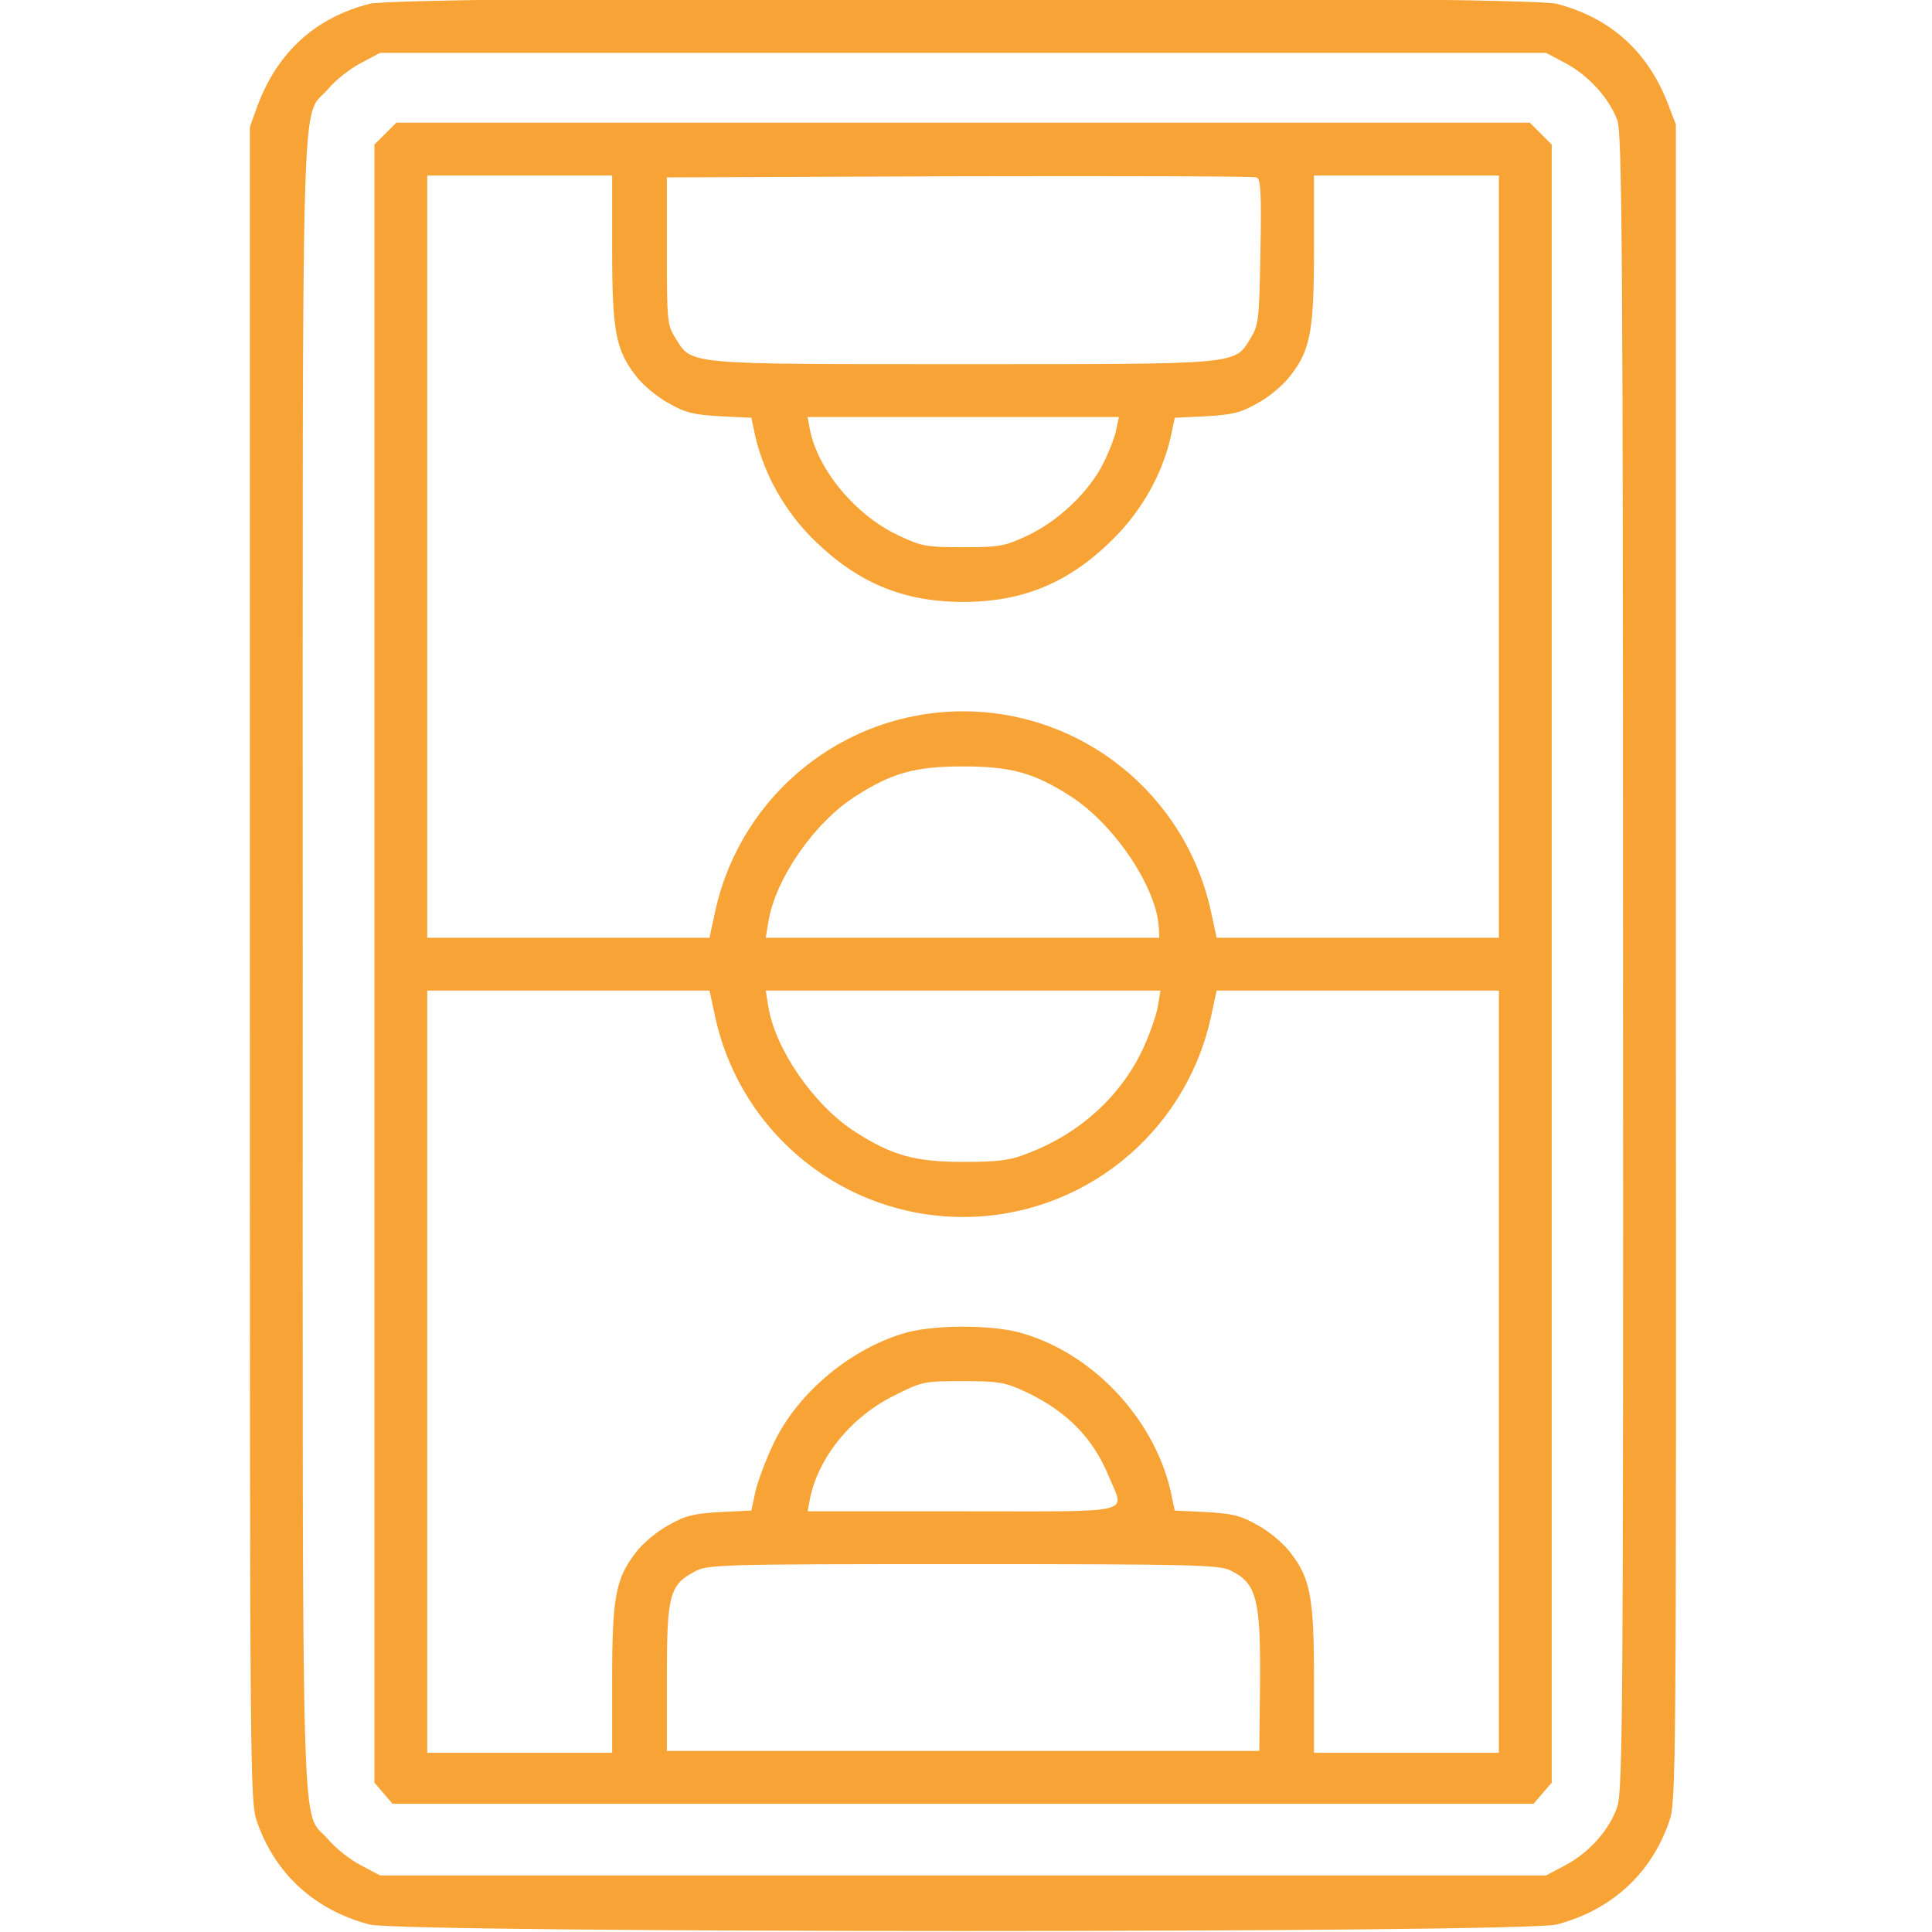
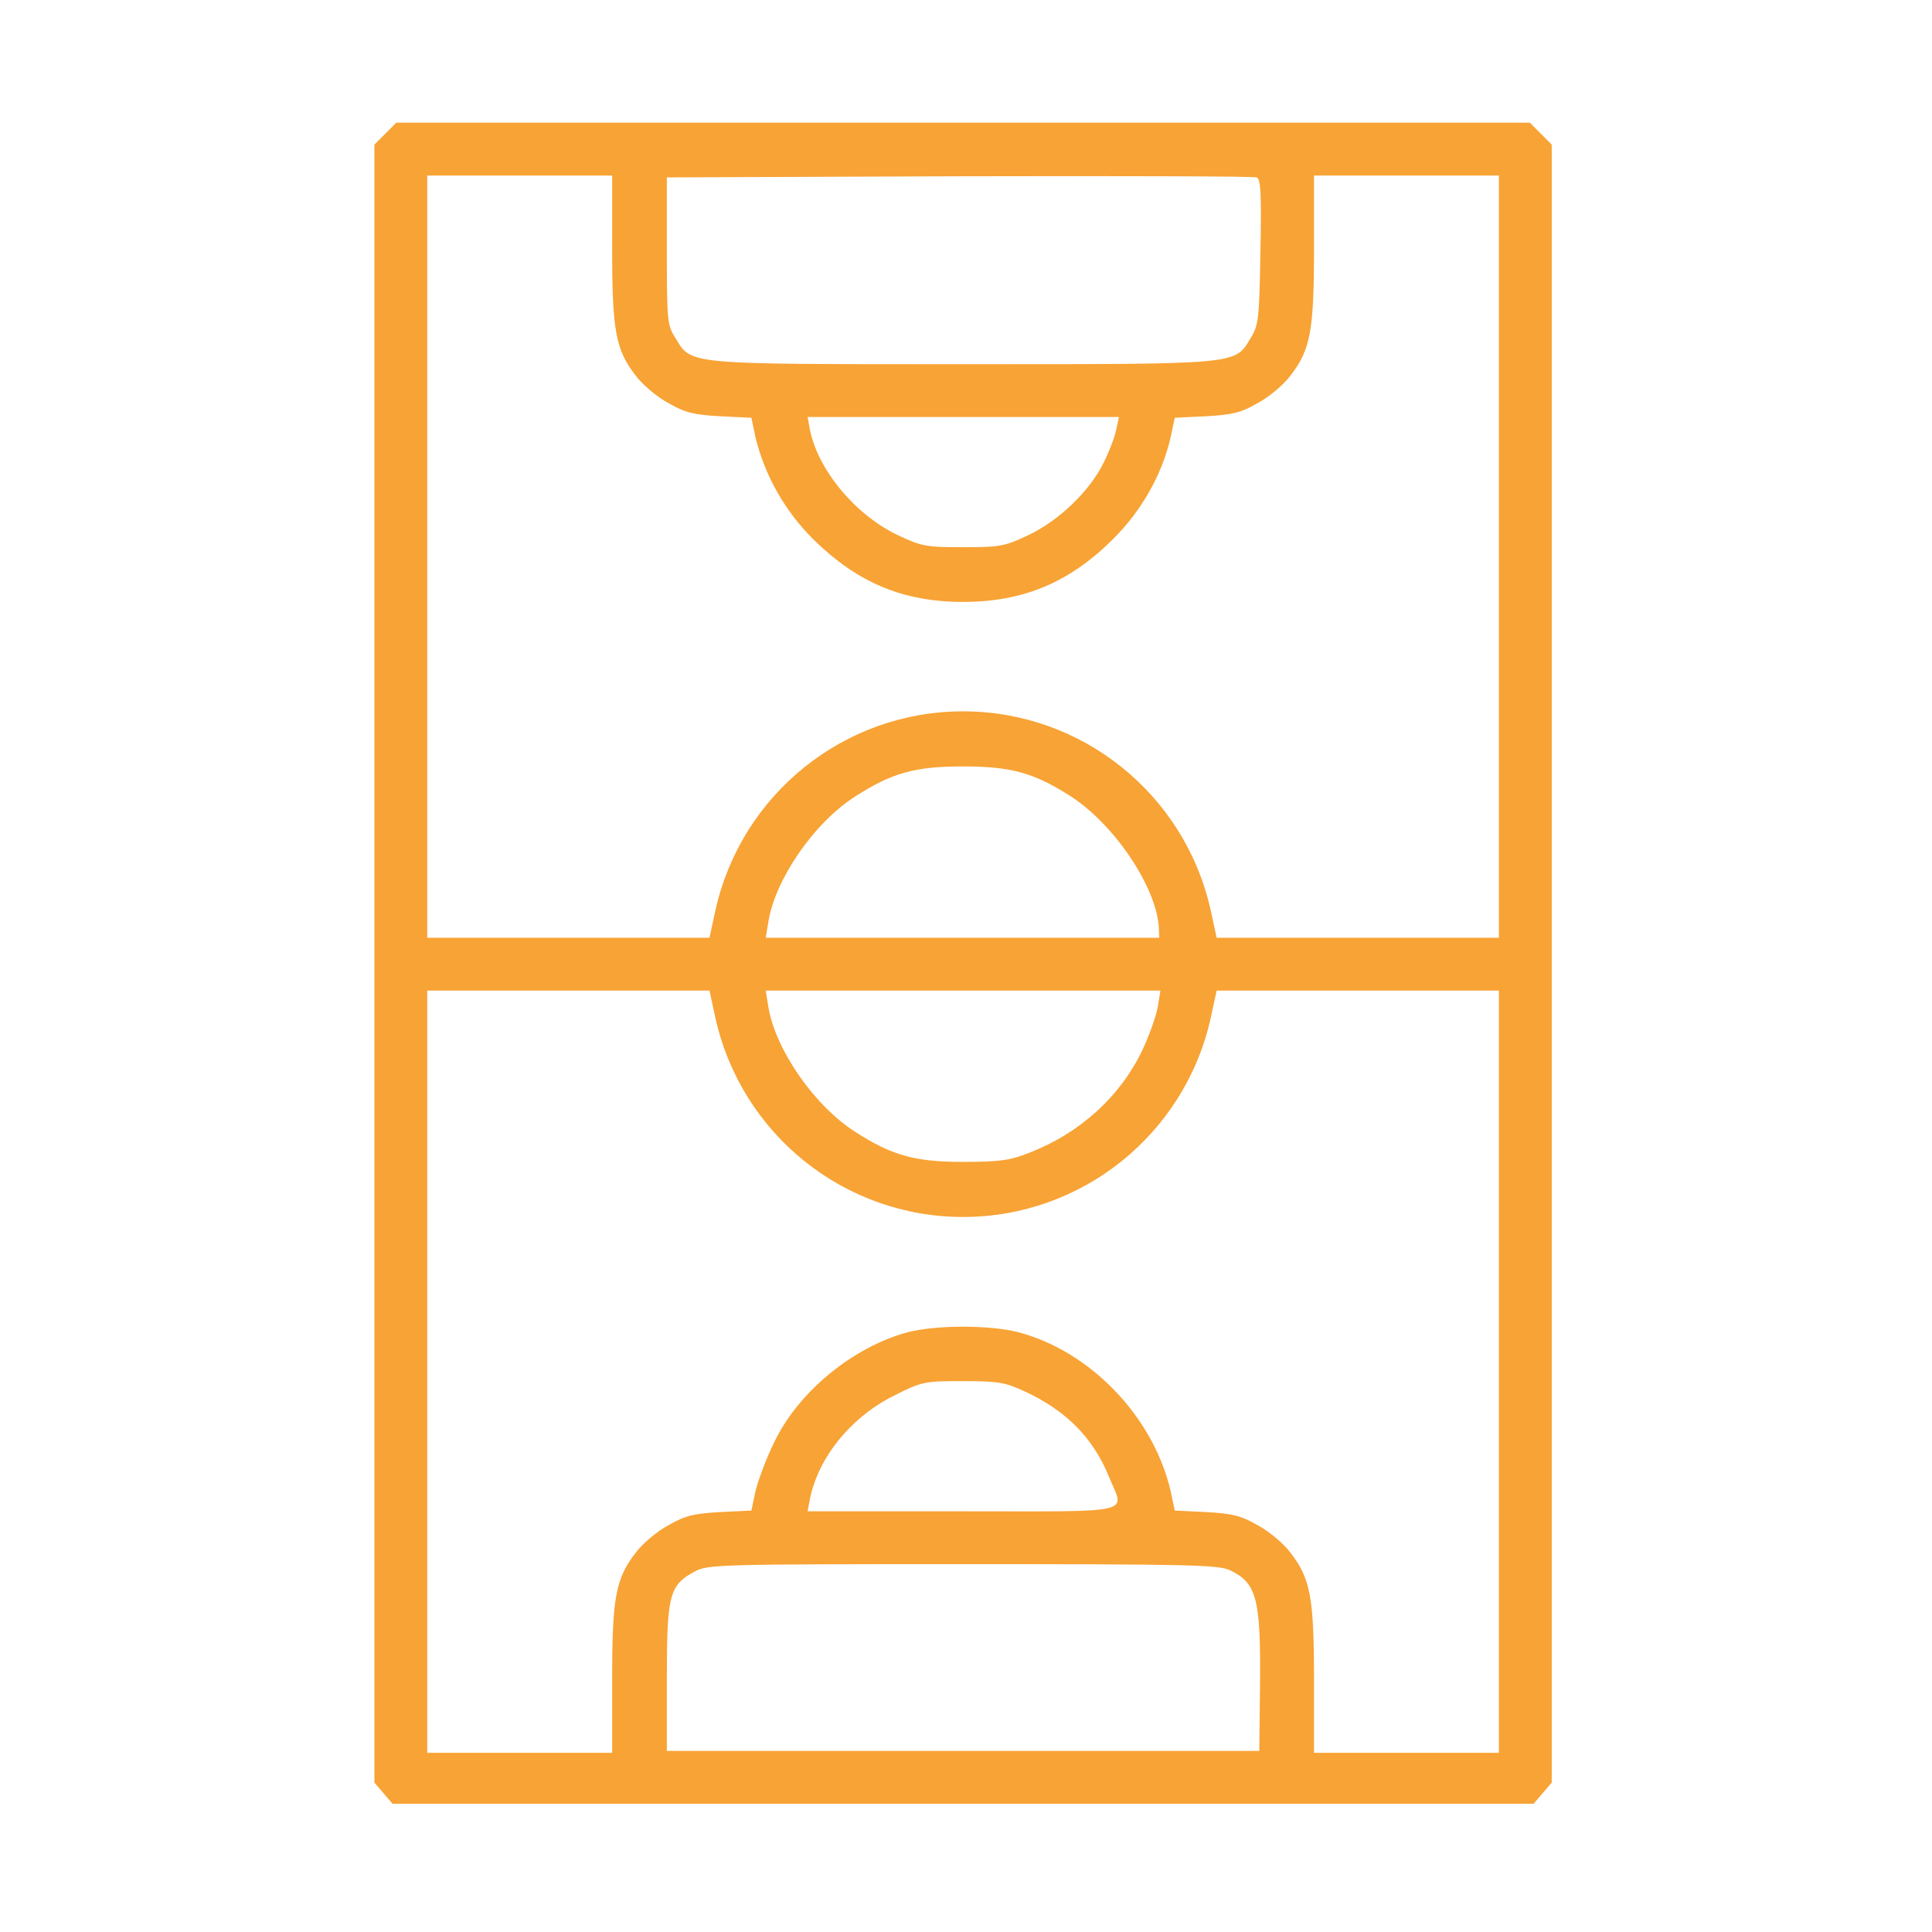
<svg xmlns="http://www.w3.org/2000/svg" version="1.1" width="512pt" height="512pt" viewBox="0,0,256,256">
  <g fill="#f8a335" fill-rule="nonzero" stroke="none" stroke-width="1" stroke-linecap="butt" stroke-linejoin="miter" stroke-miterlimit="10" stroke-dasharray="" stroke-dashoffset="0" font-family="none" font-weight="none" font-size="none" text-anchor="none" style="mix-blend-mode: normal">
    <g transform="translate(255.595,-0.244) rotate(90)">
      <g>
        <g transform="translate(0,-0.017) scale(0.5,0.5)">
          <g transform="translate(0,512) scale(0.1,-0.1)">
-             <path d="M280,4428c-138,-53 -228,-152 -265,-295c-23,-86 -23,-3060 0,-3146c37,-144 128,-243 268,-296l58,-21h2218c2169,0 2219,0 2274,19c138,48 234,153 272,298c23,86 23,3060 0,3146c-38,145 -134,250 -272,298c-55,19 -104,19 -2277,18h-2221zM4792,4294c61,-20 123,-75 156,-138l27,-51v-1545v-1545l-27,-51c-15,-29 -46,-68 -69,-87c-84,-73 108,-67 -2319,-67c-2427,0 -2235,-6 -2319,67c-23,19 -54,58 -69,87l-27,51v1545v1545l27,51c32,61 94,117 152,138c35,12 338,15 2232,15c1956,1 2195,-1 2236,-15z" />
            <path d="M359,4091l-29,-29v-1502v-1502l29,-29l29,-29h2171h2170l28,24l28,24v1512v1512l-28,24l-28,24h-2170h-2171zM2490,3606v-374l-74,-16c-307,-69 -526,-341 -526,-656c0,-315 219,-587 526,-656l74,-16v-374v-374h-1010h-1010v245v245h193c218,0 269,9 338,63c23,17 56,56 72,86c26,45 31,68 35,137l4,83l52,11c100,24 196,78 271,154c114,116 165,237 165,396c0,159 -51,281 -165,396c-75,76 -171,131 -271,154l-52,11l-4,83c-4,69 -9,92 -35,137c-16,30 -49,69 -72,86c-69,54 -120,63 -338,63h-193v245v245h1010h1010zM4650,3735v-245h-193c-218,0 -269,-9 -338,-63c-23,-17 -56,-56 -72,-86c-26,-45 -31,-68 -35,-137l-4,-83l-52,-11c-197,-46 -371,-213 -421,-405c-19,-76 -19,-214 0,-290c39,-147 159,-293 295,-357c41,-20 98,-41 126,-48l52,-11l4,-83c4,-69 9,-92 35,-137c16,-30 49,-69 72,-86c69,-54 120,-63 338,-63h193v-245v-245h-1010h-1010v374v374l74,16c307,69 526,341 526,656c0,315 -219,587 -526,656l-74,16v374v374h1010h1010zM901,3322c71,-43 69,-24 69,-762c0,-738 2,-719 -69,-762c-34,-22 -46,-23 -231,-23h-195l-3,775c-1,426 0,781 3,788c4,11 43,13 198,10c179,-3 194,-5 228,-26zM4645,2560v-785h-195c-220,0 -245,7 -281,75c-18,33 -19,70 -19,708c0,606 2,678 16,709c34,71 74,82 304,80l175,-2zM2490,2559v-522l-42,7c-113,18 -263,121 -333,231c-62,97 -79,157 -79,285c0,128 17,188 79,285c76,118 246,231 353,234l22,1zM2788,3035c122,-58 220,-165 272,-300c20,-50 24,-78 24,-175c0,-128 -17,-188 -79,-285c-70,-110 -220,-213 -332,-231l-43,-7v523v523l43,-7c23,-4 75,-22 115,-41zM1230,2933c76,-37 154,-118 193,-200c30,-63 32,-76 32,-173c0,-97 -2,-110 -32,-173c-53,-112 -173,-212 -280,-233l-33,-6v412v413l33,-7c17,-3 57,-18 87,-33zM4010,2559v-411l-32,6c-111,22 -219,110 -275,224c-37,73 -38,80 -38,181c0,95 3,112 28,166c51,109 122,179 224,221c102,42 93,81 93,-387z" />
          </g>
        </g>
      </g>
    </g>
  </g>
</svg>